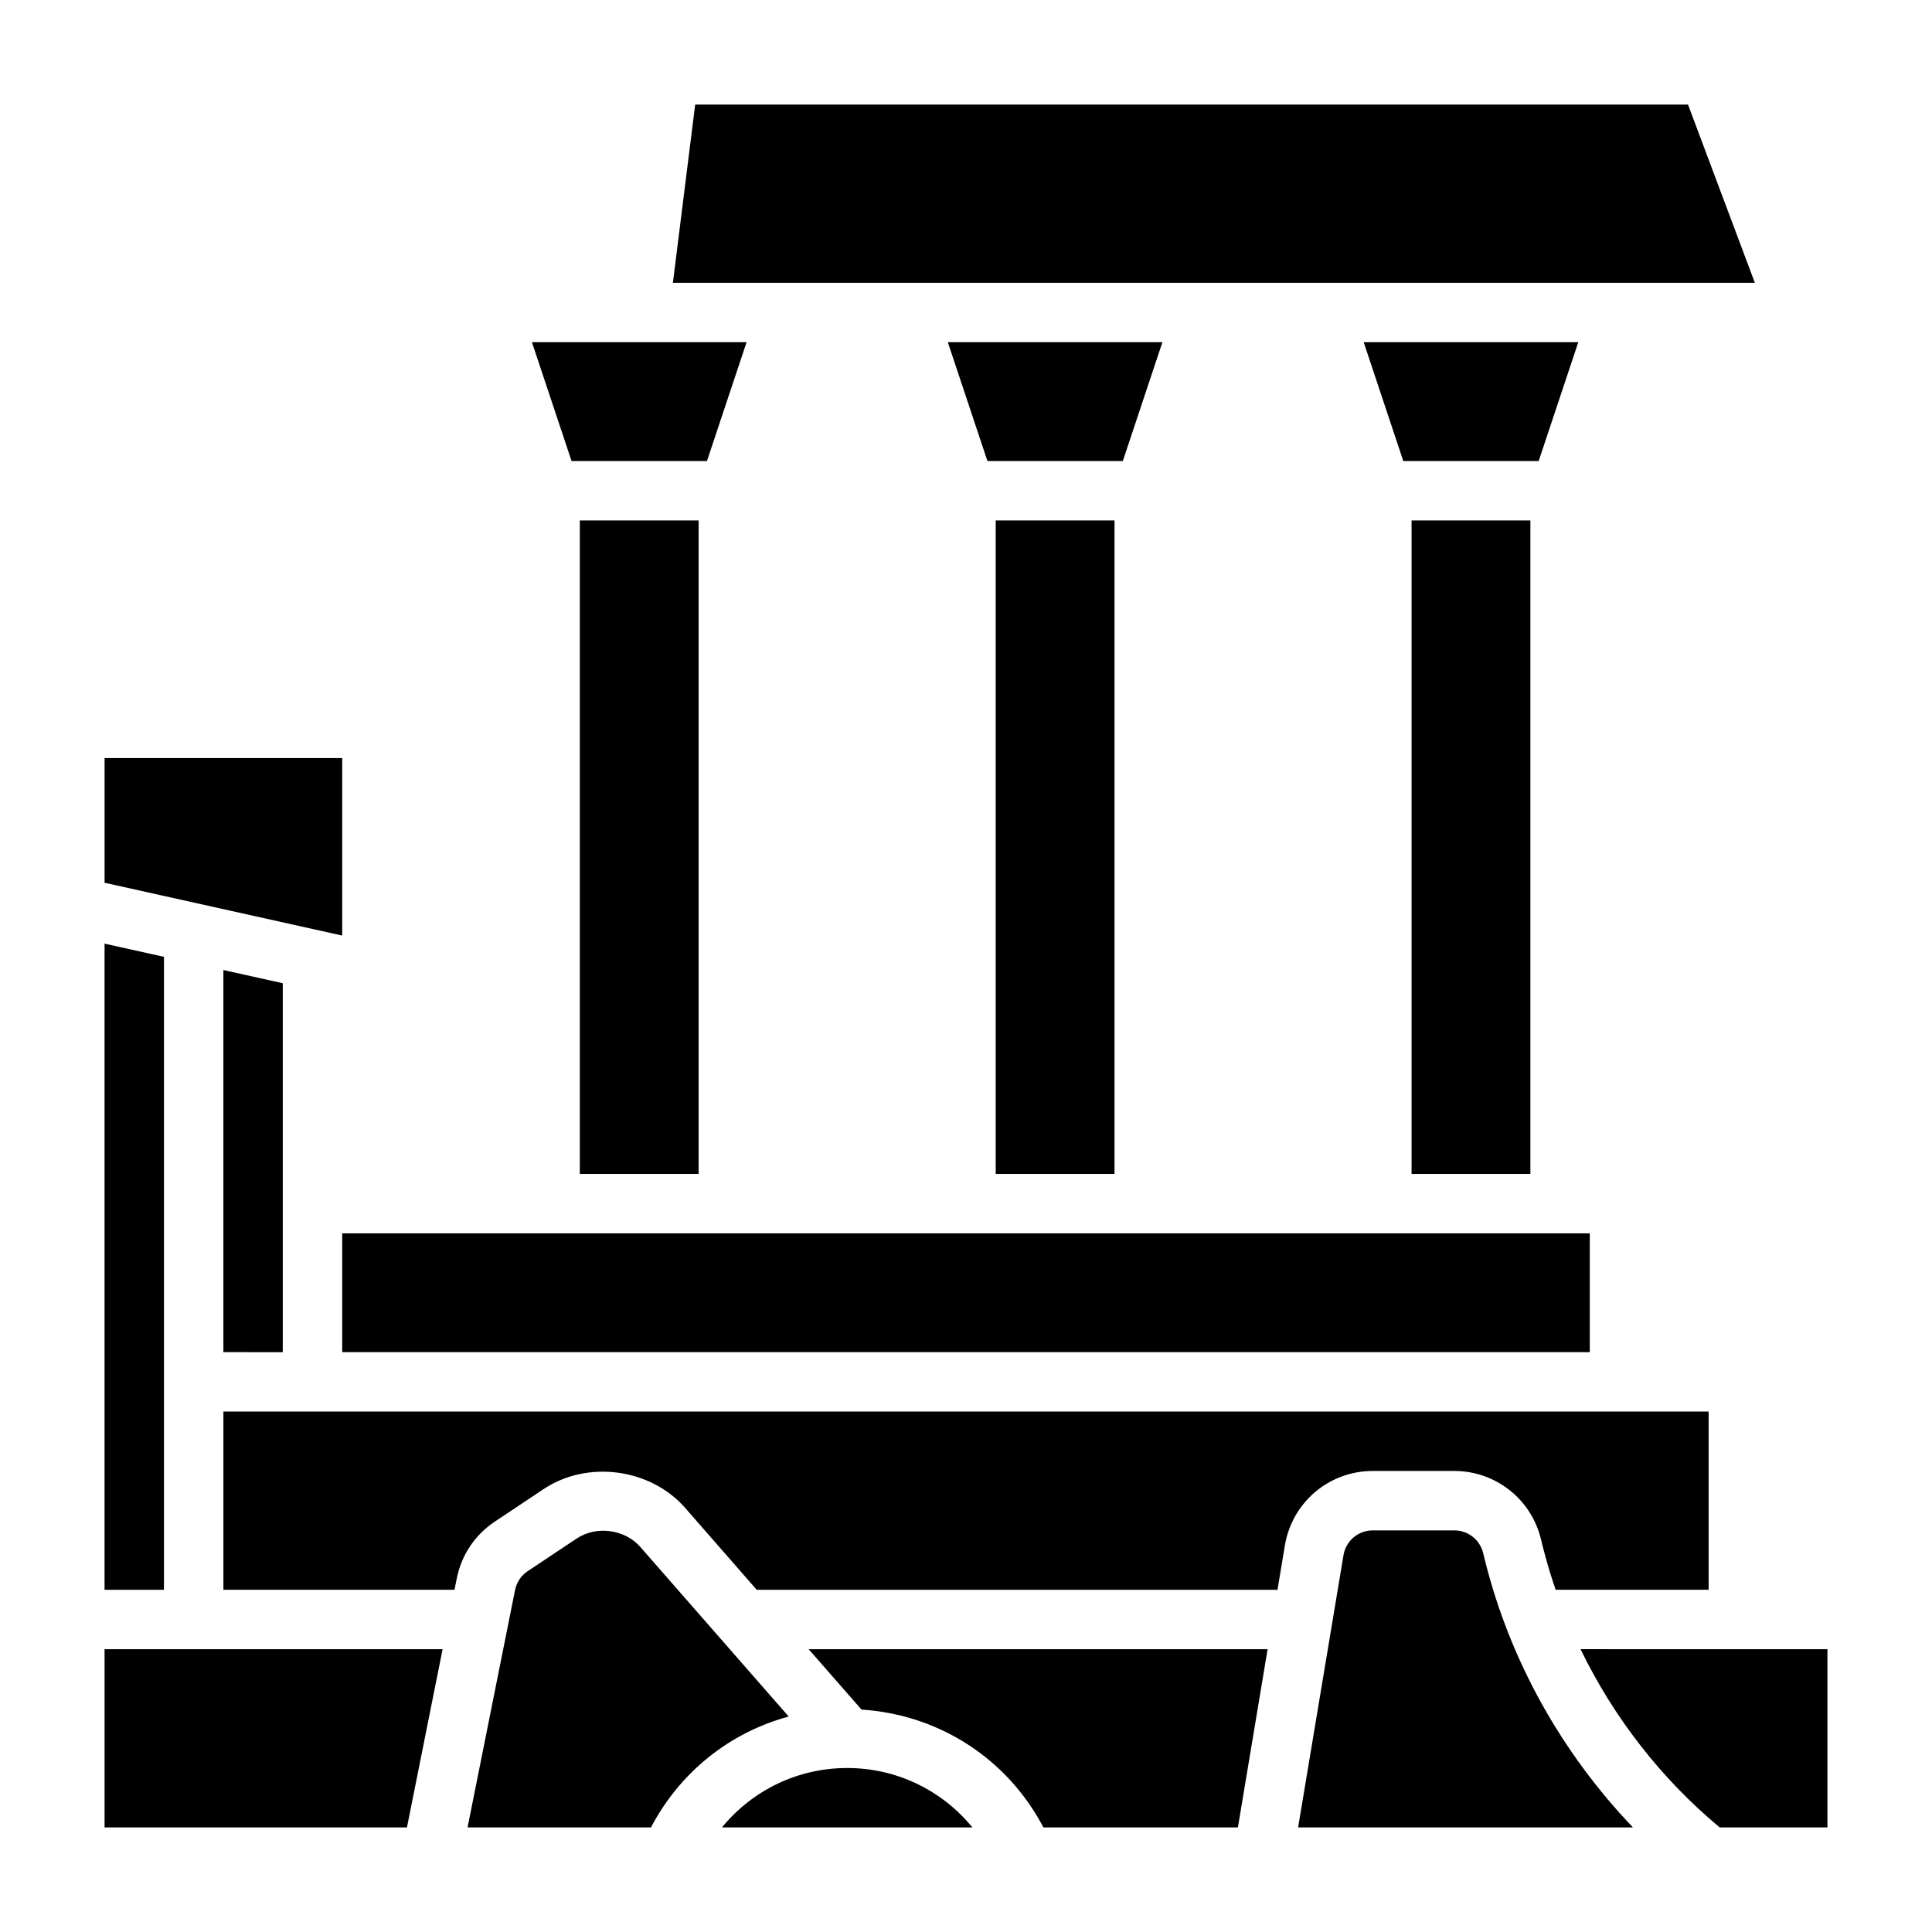
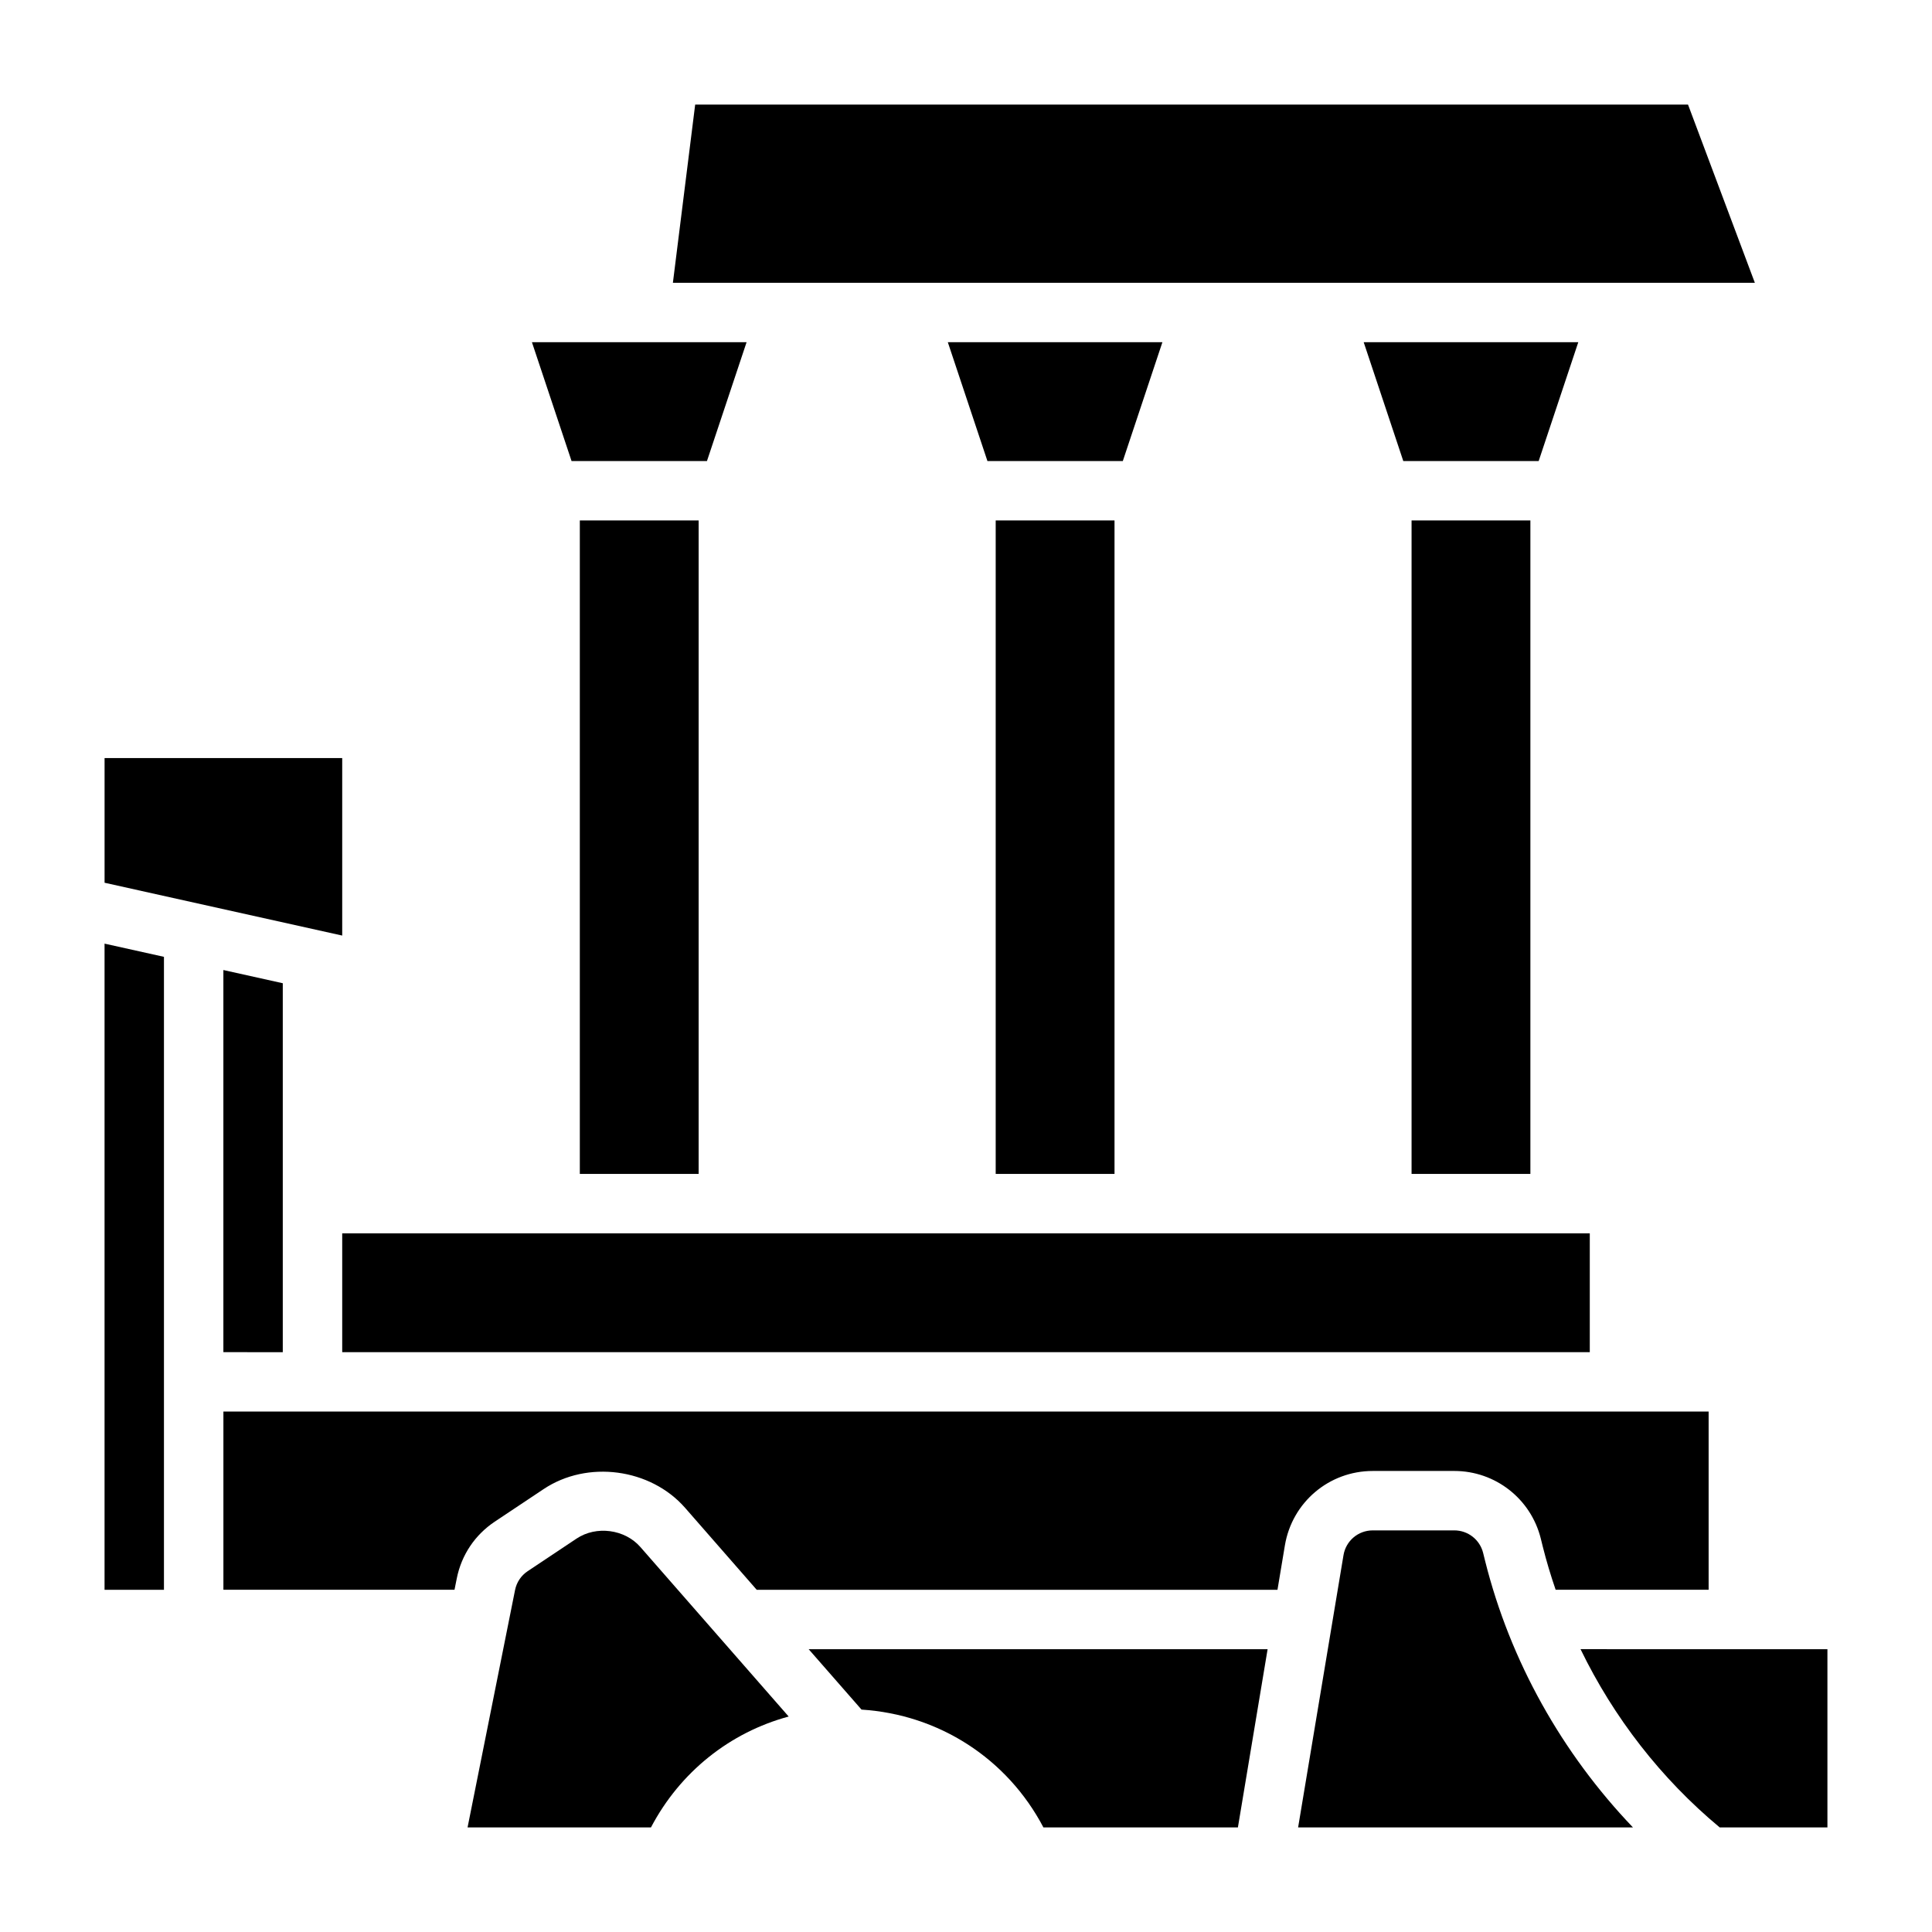
<svg xmlns="http://www.w3.org/2000/svg" fill="#000000" width="800px" height="800px" version="1.1" viewBox="144 144 512 512">
  <g>
    <path d="m562.26 234.69h-56.867l10.492 31.488h35.879z" />
    <path d="m518.08 281.92h31.488v173.18h-31.488z" />
    <path d="m407.87 281.92h31.488v173.18h-31.488z" />
    <path d="m452.05 234.69h-56.867l10.496 31.488h35.879z" />
    <path d="m297.66 281.92h31.488v173.18h-31.488z" />
    <path d="m234.69 470.85h330.62v31.488h-330.62z" />
    <path d="m331.35 266.18 10.5-31.488h-56.883l10.5 31.488z" />
    <path d="m591.34 171.71h-263.11l-5.906 47.23h286.73z" />
-     <path d="m368.51 612.54c-13.121 0-25.121 5.902-33.188 15.742h66.375c-8.07-9.84-20.066-15.742-33.188-15.742z" />
    <path d="m234.69 344.89h-62.977v33.047l62.977 13.996z" />
    <path d="m372.31 597.06c20.477 1.309 38.598 12.934 48.207 31.227h51.539l7.871-47.23h-121.62z" />
    <path d="m537.04 555.52c-0.875-3.496-4.016-5.953-7.637-5.953h-21.602c-3.863 0-7.133 2.769-7.762 6.574l-12.027 72.148h88.742c-18.82-19.68-32.543-44.098-39.18-70.613z" />
    <path d="m562.86 581.05c8.785 18.113 21.348 34.32 36.871 47.23l28.555 0.004v-47.23z" />
    <path d="m507.8 533.82h21.602c10.855 0 20.277 7.359 22.914 17.879l0.535 2.164c0.969 3.863 2.117 7.676 3.41 11.438h40.543v-47.23l-393.6-0.004v47.23h61.246l0.605-3.023c1.234-6.172 4.801-11.508 10.051-15.012l12.957-8.637c11.578-7.731 28.301-5.527 37.496 4.969l18.977 21.715h138.01l1.961-11.754c1.914-11.438 11.707-19.734 23.293-19.734z" />
    <path d="m187.45 397.57-15.742-3.496v171.24h15.742z" />
    <path d="m218.94 502.34v-97.773l-15.742-3.5v101.27z" />
-     <path d="m171.71 628.29h80.137l9.445-47.234h-89.582z" />
    <path d="m313.71 553.98c-4.141-4.731-11.684-5.723-16.91-2.242l-12.957 8.637c-1.746 1.164-2.945 2.953-3.352 5.016l-12.582 62.895h48.602c7.731-14.719 20.949-25.184 36.496-29.387z" />
  </g>
</svg>